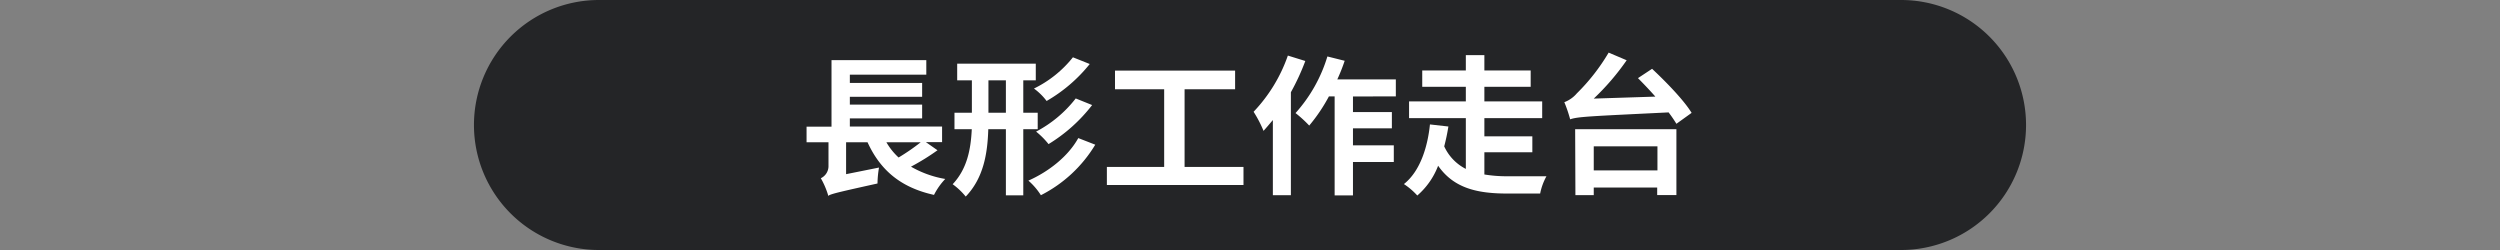
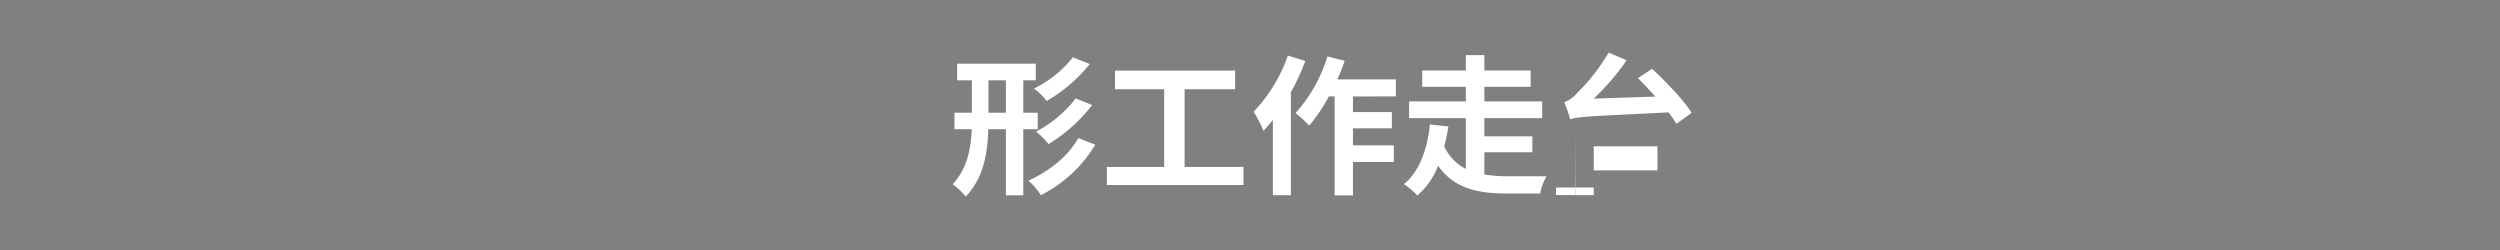
<svg xmlns="http://www.w3.org/2000/svg" id="圖層_1" data-name="圖層 1" width="480" height="48" viewBox="0 0 480 48">
  <rect x="0" y="0" width="480" height="48" fill="#808080" stroke="none" />
  <defs>
    <style>
      .cls-1 {
        fill: #242527;
      }

      .cls-2 {
        fill: #fff;
      }
    </style>
  </defs>
-   <path class="cls-1" d="M389,24a24,24,0,0,1-24,24H115A24,24,0,0,1,91,24h0A24,24,0,0,1,115,0H365a24,24,0,0,1,24,24Z" />
  <g>
-     <path class="cls-2" d="M180,28.85A44.7,44.7,0,0,1,174.91,32a19.76,19.76,0,0,0,6.58,2.36,12.72,12.72,0,0,0-2.16,3.06C172.89,36,169,32.63,166.57,27.32h-4.12v6.12l6.32-1.27a19.62,19.62,0,0,0-.29,3.06c-6.9,1.53-8.49,1.9-9.27,2.25l-.17.14a15.47,15.47,0,0,0-1.44-3.4A2.57,2.57,0,0,0,159.07,32V27.32h-4.21v-3h4.79V11.54h18.2v2.8H163.17v1.58h13.88v2.66H163.17v1.5h13.88v2.65H163.17v1.56h17.71v3h-3.11Zm-9.81-1.53a12.42,12.42,0,0,0,2.34,2.92,40.71,40.71,0,0,0,4.24-2.92Z" />
    <path class="cls-2" d="M196.47,24.81v12.7h-3.34V24.81h-3.38c-.14,4.7-.92,9.38-4.33,12.93a13.2,13.2,0,0,0-2.51-2.37c2.77-2.94,3.49-6.69,3.67-10.56h-3.32V21.64h3.34V15.43h-2.82v-3.2h15.09v3.2h-2.4v6.21h2.77v3.17Zm-3.34-3.17V15.43h-3.35v6.21Zm17.16,6.14a25.8,25.8,0,0,1-10.44,9.7,12.65,12.65,0,0,0-2.4-2.8c3.84-1.7,7.62-4.62,9.58-8.17Zm-1.06-15.49a29.43,29.43,0,0,1-8.28,7.1A11.41,11.41,0,0,0,198.52,17,21.63,21.63,0,0,0,206,11Zm.46,7.88a30.83,30.83,0,0,1-8.37,7.5,15,15,0,0,0-2.39-2.4,23.34,23.34,0,0,0,7.61-6.37Z" />
    <path class="cls-2" d="M238.75,32.05v3.47H212.52V32.05h11V17.14h-9.44V13.56h23.06v3.58h-9.7V32.05Z" />
    <path class="cls-2" d="M250.62,11.71a44.41,44.41,0,0,1-2.77,6V37.48h-3.46V23.05c-.61.72-1.22,1.44-1.79,2.08a23.47,23.47,0,0,0-1.91-3.67,29.83,29.83,0,0,0,6.58-10.79Zm9.15,6.81v3h7.47v3.12h-7.47v3.26h7.84V31.1h-7.84v6.41h-3.52v-19h-1.1a32.1,32.1,0,0,1-3.78,5.6,23.37,23.37,0,0,0-2.63-2.4,28.62,28.62,0,0,0,6.12-10.87l3.32.83a35,35,0,0,1-1.42,3.58H268v3.26Z" />
    <path class="cls-2" d="M285,33.5a26.36,26.36,0,0,0,4.62.34c1.3,0,5.63,0,7.3,0a11.34,11.34,0,0,0-1.21,3.32h-6.29c-5.75,0-10.28-1-13.3-5.34a14.27,14.27,0,0,1-4,5.72,13.28,13.28,0,0,0-2.57-2.2c3.24-2.56,4.59-7.41,5-11.45l3.54.4a38.63,38.63,0,0,1-.8,3.81,9.07,9.07,0,0,0,4.15,4.33V22.68h-10.9V19.47h10.9v-2.8h-8.37V13.53h8.37V10.59H285v2.94h8.89v3.14H285v2.8H296.1v3.21H285v3.49h9.21v3.06H285Z" />
-     <path class="cls-2" d="M317.2,13.21c2.65,2.48,6.09,6,7.59,8.46l-2.92,2.1a24.25,24.25,0,0,0-1.5-2.19c-15.32.75-17.37.81-18.9,1.33a25.68,25.68,0,0,0-1.12-3.29,5.86,5.86,0,0,0,2.39-1.68,38.24,38.24,0,0,0,6.12-7.84l3.46,1.47A47,47,0,0,1,306,18.93l11.83-.38c-1.12-1.27-2.28-2.48-3.34-3.55Zm-14.77,11.6h19.44V37.45h-3.69V36H306v1.47h-3.52ZM306,28.1v4.62h12.23V28.1Z" />
+     <path class="cls-2" d="M317.2,13.21c2.65,2.48,6.09,6,7.59,8.46l-2.92,2.1a24.25,24.25,0,0,0-1.5-2.19c-15.32.75-17.37.81-18.9,1.33a25.68,25.68,0,0,0-1.12-3.29,5.86,5.86,0,0,0,2.39-1.68,38.24,38.24,0,0,0,6.12-7.84l3.46,1.47A47,47,0,0,1,306,18.93l11.83-.38c-1.12-1.27-2.28-2.48-3.34-3.55Zm-14.77,11.6V37.45h-3.69V36H306v1.47h-3.52ZM306,28.1v4.62h12.23V28.1Z" />
  </g>
</svg>